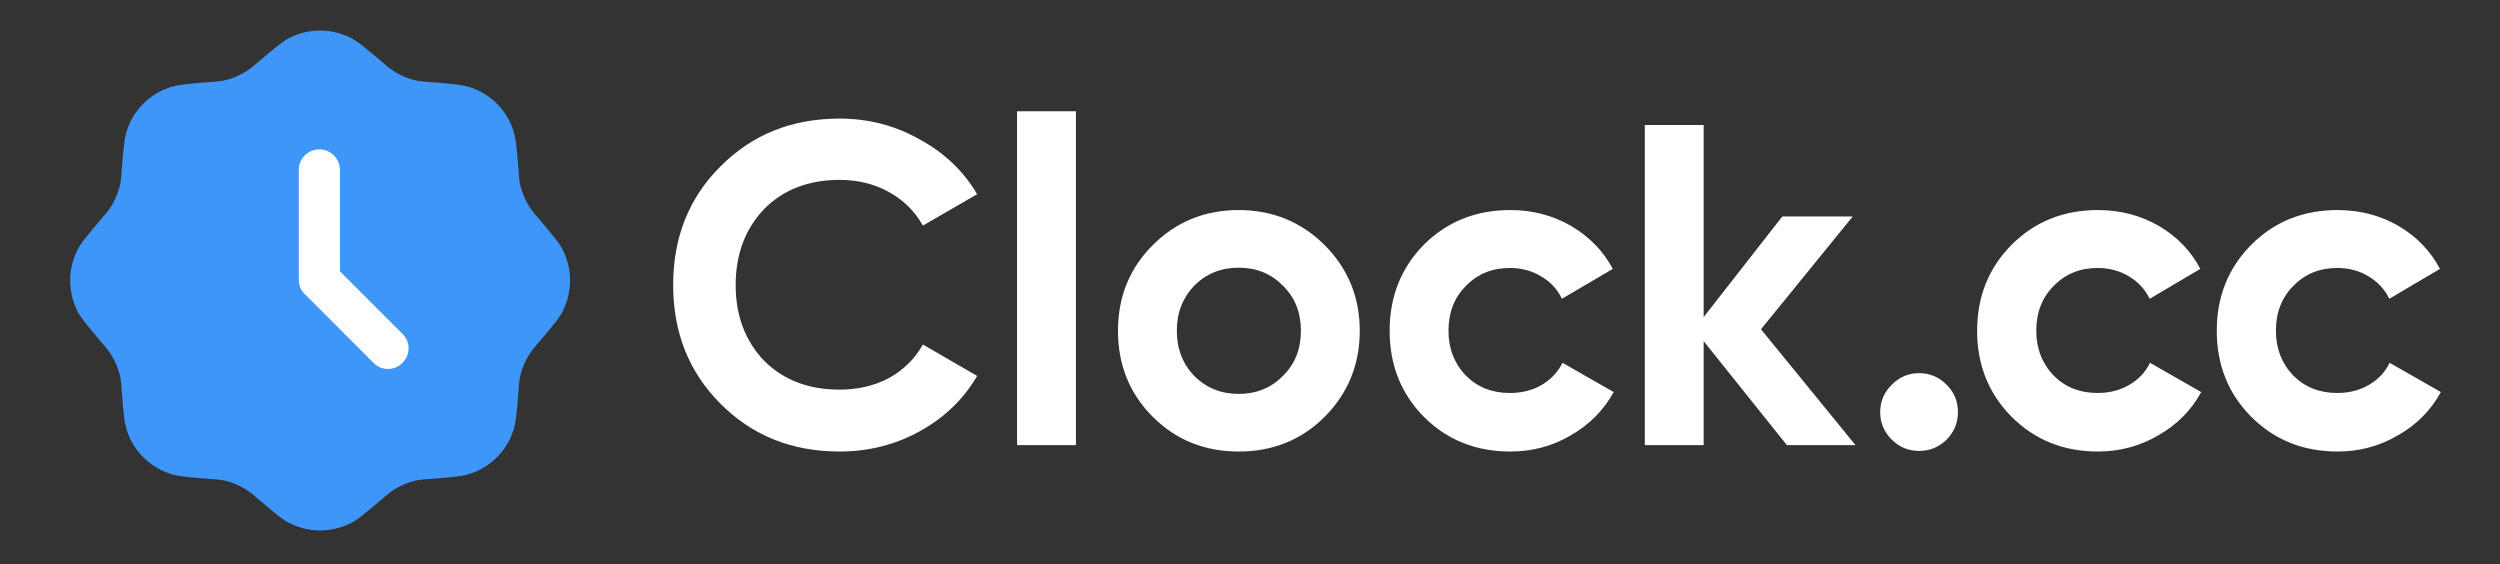
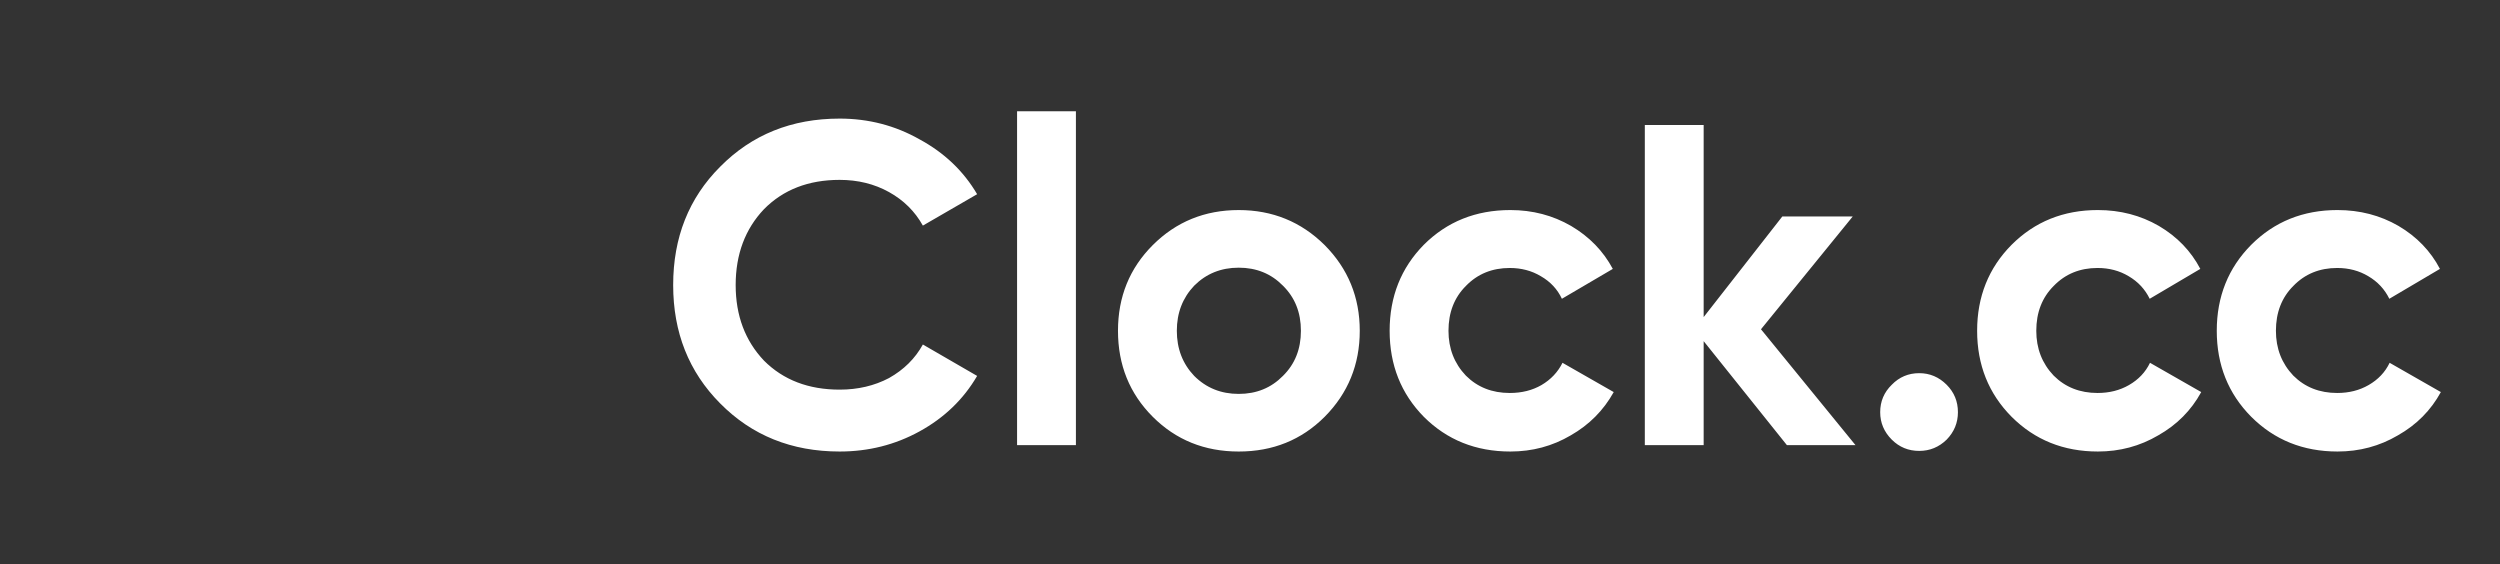
<svg xmlns="http://www.w3.org/2000/svg" version="1.2" viewBox="0 0 820 185" width="820" height="185">
  <rect x="0" y="0" width="820" height="185" fill="#333333" stroke="none" />
  <title>logo-cc</title>
  <style>
		.s0 { fill: #3f96f9 } 
		.s1 { fill: #ffffff } 
	</style>
  <path id="Clock.cc" class="s1" aria-label="Clock.cc" d="m275.4 148.1q-23.6 0-39.2-15.8-15.4-15.5-15.4-38.8 0-23.4 15.4-38.8 15.6-15.8 39.2-15.8 14.2 0 26.2 6.8 12.2 6.6 18.9 18l-17.8 10.3q-3.9-7-11.1-11-7.2-4-16.2-4-15.3 0-24.8 9.6-9.3 9.8-9.3 24.9 0 15 9.3 24.8 9.5 9.5 24.8 9.5 9 0 16.2-3.8 7.3-4.1 11.1-11l17.8 10.3q-6.7 11.5-18.9 18.2-12 6.6-26.2 6.6zm77.5-111.6v109.5h-19.3v-109.5zm81.6 100.2q-11.4 11.4-28.2 11.4-16.8 0-28.2-11.4-11.4-11.4-11.4-28.2 0-16.7 11.4-28.1 11.5-11.5 28.2-11.5 16.6 0 28.2 11.5 11.5 11.6 11.5 28.1 0 16.6-11.5 28.2zm-42.8-13.4q5.9 5.9 14.6 5.9 8.7 0 14.5-5.9 5.9-5.8 5.9-14.8 0-9-5.9-14.8-5.8-5.9-14.5-5.9-8.7 0-14.6 5.9-5.7 6-5.7 14.8 0 8.8 5.7 14.8zm103.7 24.8q-17 0-28.4-11.4-11.2-11.4-11.2-28.2 0-16.8 11.2-28.2 11.4-11.4 28.4-11.4 10.9 0 19.9 5.2 9 5.3 13.7 14.1l-16.7 9.8q-2.2-4.7-6.9-7.4-4.5-2.7-10.2-2.7-8.7 0-14.4 5.9-5.7 5.7-5.7 14.7 0 8.7 5.7 14.7 5.7 5.7 14.4 5.7 5.9 0 10.4-2.6 4.6-2.7 6.9-7.3l16.8 9.6q-5 9-14.1 14.2-9 5.3-19.8 5.3zm112.3-77.1l-30.1 37 31 38h-22.5l-27.3-34.1v34.1h-19.3v-105h19.3v63l25.8-33zm34.5 64.2q0 5.2-3.7 9-3.8 3.7-9 3.7-5.3 0-9-3.7-3.8-3.8-3.8-9 0-5.3 3.8-9 3.7-3.8 9-3.8 5.2 0 9 3.8 3.7 3.7 3.7 9zm45.9 12.9q-16.9 0-28.3-11.4-11.3-11.4-11.3-28.2 0-16.8 11.3-28.2 11.4-11.4 28.3-11.4 11 0 20 5.2 9 5.3 13.6 14.1l-16.6 9.8q-2.3-4.7-6.9-7.4-4.5-2.7-10.2-2.7-8.7 0-14.4 5.9-5.7 5.7-5.7 14.7 0 8.7 5.7 14.7 5.7 5.7 14.4 5.7 5.8 0 10.3-2.6 4.7-2.7 6.9-7.3l16.8 9.6q-4.9 9-14.1 14.2-9 5.3-19.8 5.3zm78.6 0q-16.9 0-28.3-11.4-11.3-11.4-11.3-28.2 0-16.8 11.3-28.2 11.4-11.4 28.3-11.4 11 0 20 5.2 9 5.3 13.6 14.1l-16.6 9.8q-2.3-4.7-6.9-7.4-4.5-2.7-10.2-2.7-8.7 0-14.4 5.9-5.7 5.7-5.7 14.7 0 8.7 5.7 14.7 5.7 5.7 14.4 5.7 5.8 0 10.3-2.6 4.7-2.7 6.9-7.3l16.8 9.6q-4.9 9-14.1 14.2-9 5.3-19.8 5.3z" />
  <g id="clock">
-     <path id="Layer" fill-rule="evenodd" class="s0" d="m85.3 19.8c-2 1.7-3 2.6-4.1 3.3-2.4 1.6-5.2 2.8-8.1 3.4-1.2 0.2-2.5 0.3-5.2 0.5-6.5 0.5-9.8 0.8-12.6 1.8-6.3 2.2-11.3 7.2-13.5 13.5-1 2.8-1.3 6.1-1.8 12.6-0.2 2.7-0.3 4-0.5 5.2-0.6 2.9-1.8 5.7-3.4 8.1-0.7 1.1-1.6 2.1-3.3 4.1-4.2 5-6.4 7.5-7.6 10.1-2.9 6.1-2.9 13.1 0 19.2 1.2 2.6 3.4 5.1 7.6 10.1 1.7 2 2.6 3 3.3 4.1 1.6 2.4 2.8 5.2 3.4 8.1 0.2 1.2 0.3 2.5 0.5 5.2 0.5 6.5 0.8 9.8 1.8 12.6 2.2 6.3 7.2 11.3 13.5 13.5 2.8 1 6.1 1.3 12.6 1.8 2.7 0.2 4 0.3 5.2 0.5 2.9 0.6 5.7 1.8 8.1 3.4 1.1 0.7 2.1 1.6 4.1 3.3 5 4.2 7.5 6.4 10.1 7.6 6.1 2.9 13.1 2.9 19.2 0 2.6-1.2 5.1-3.4 10.1-7.6 2-1.7 3-2.6 4.1-3.3 2.4-1.6 5.2-2.8 8.1-3.4 1.2-0.2 2.5-0.3 5.2-0.5 6.5-0.5 9.8-0.8 12.6-1.8 6.3-2.2 11.3-7.2 13.5-13.5 1-2.8 1.3-6.1 1.8-12.6 0.2-2.7 0.3-4 0.5-5.2 0.6-2.9 1.8-5.7 3.4-8.1 0.7-1.1 1.6-2.1 3.3-4.1 4.2-5 6.4-7.5 7.6-10.1 2.9-6.1 2.9-13.1 0-19.2-1.2-2.6-3.4-5.1-7.6-10.1-1.7-2-2.6-3-3.3-4.1-1.6-2.4-2.8-5.2-3.4-8.1-0.2-1.2-0.3-2.5-0.5-5.2-0.5-6.5-0.8-9.8-1.8-12.6-2.2-6.3-7.2-11.3-13.5-13.5-2.8-1-6.1-1.3-12.6-1.8-2.7-0.2-4-0.3-5.2-0.5-2.9-0.6-5.7-1.8-8.1-3.4-1.1-0.7-2.1-1.6-4.1-3.3-5-4.2-7.5-6.4-10.1-7.6-6.1-2.9-13.1-2.9-19.2 0-2.6 1.2-5.1 3.4-10.1 7.6z" />
-     <path id="c" fill-rule="evenodd" class="s1" d="m104.7 49c3.8 0 6.8 3 6.8 6.8v33.2l20.5 20.5c2.7 2.6 2.7 6.9 0 9.5-2.6 2.7-6.9 2.7-9.5 0l-22.5-22.5c-1.3-1.2-2-3-2-4.7v-36c0-3.8 3-6.8 6.7-6.8z" />
-   </g>
+     </g>
</svg>